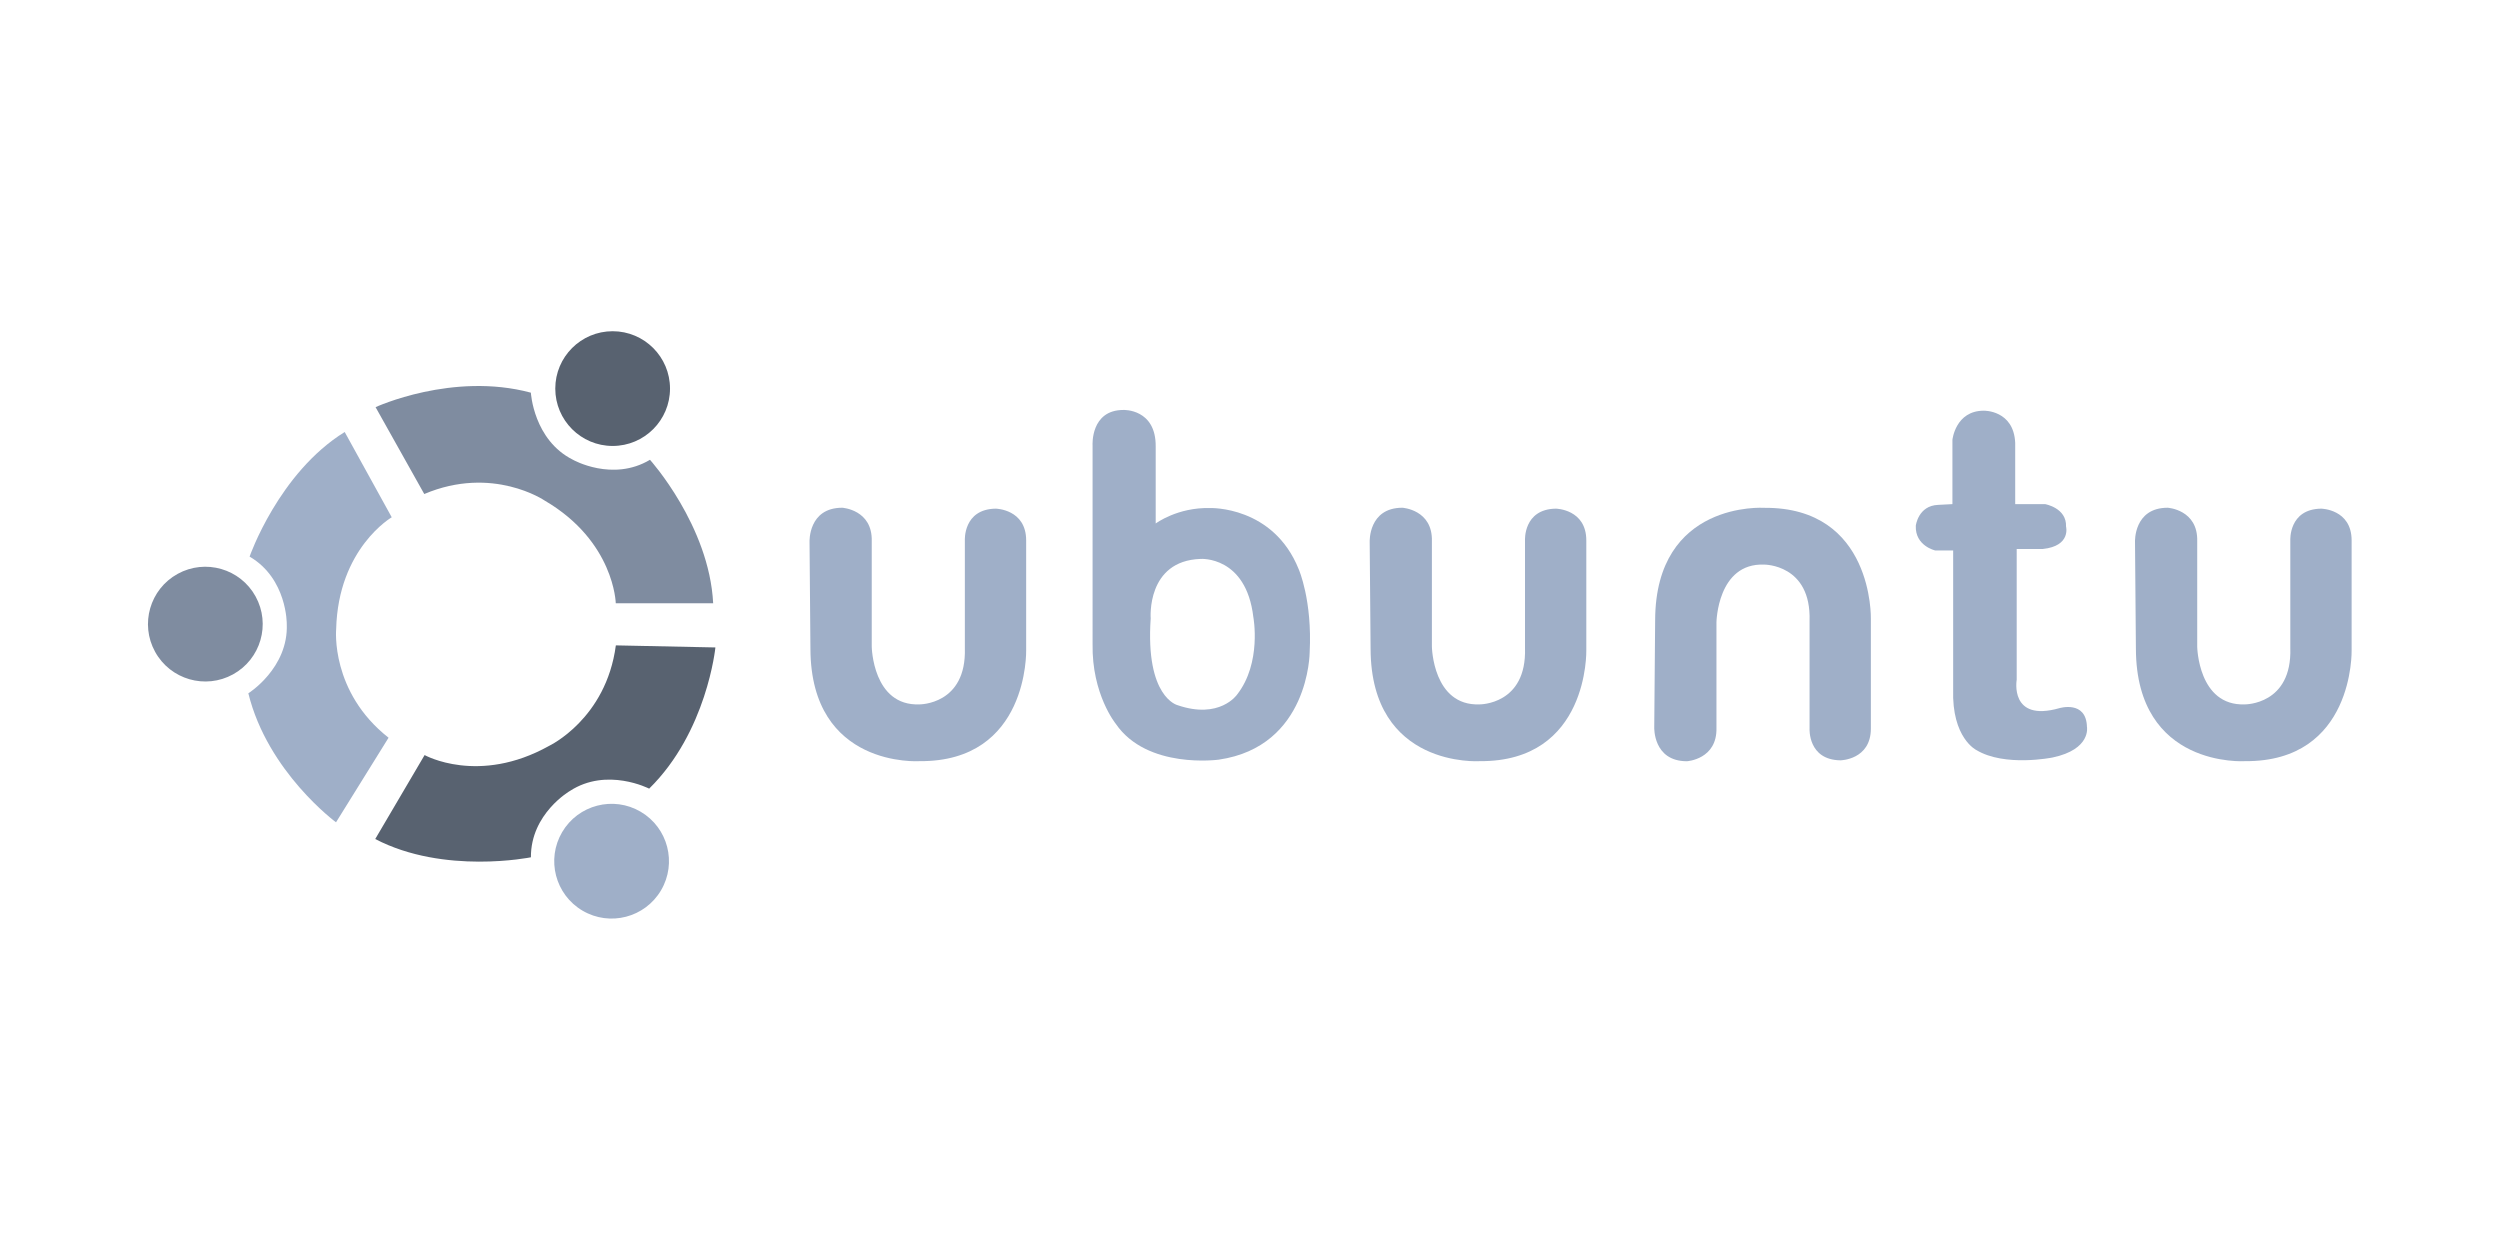
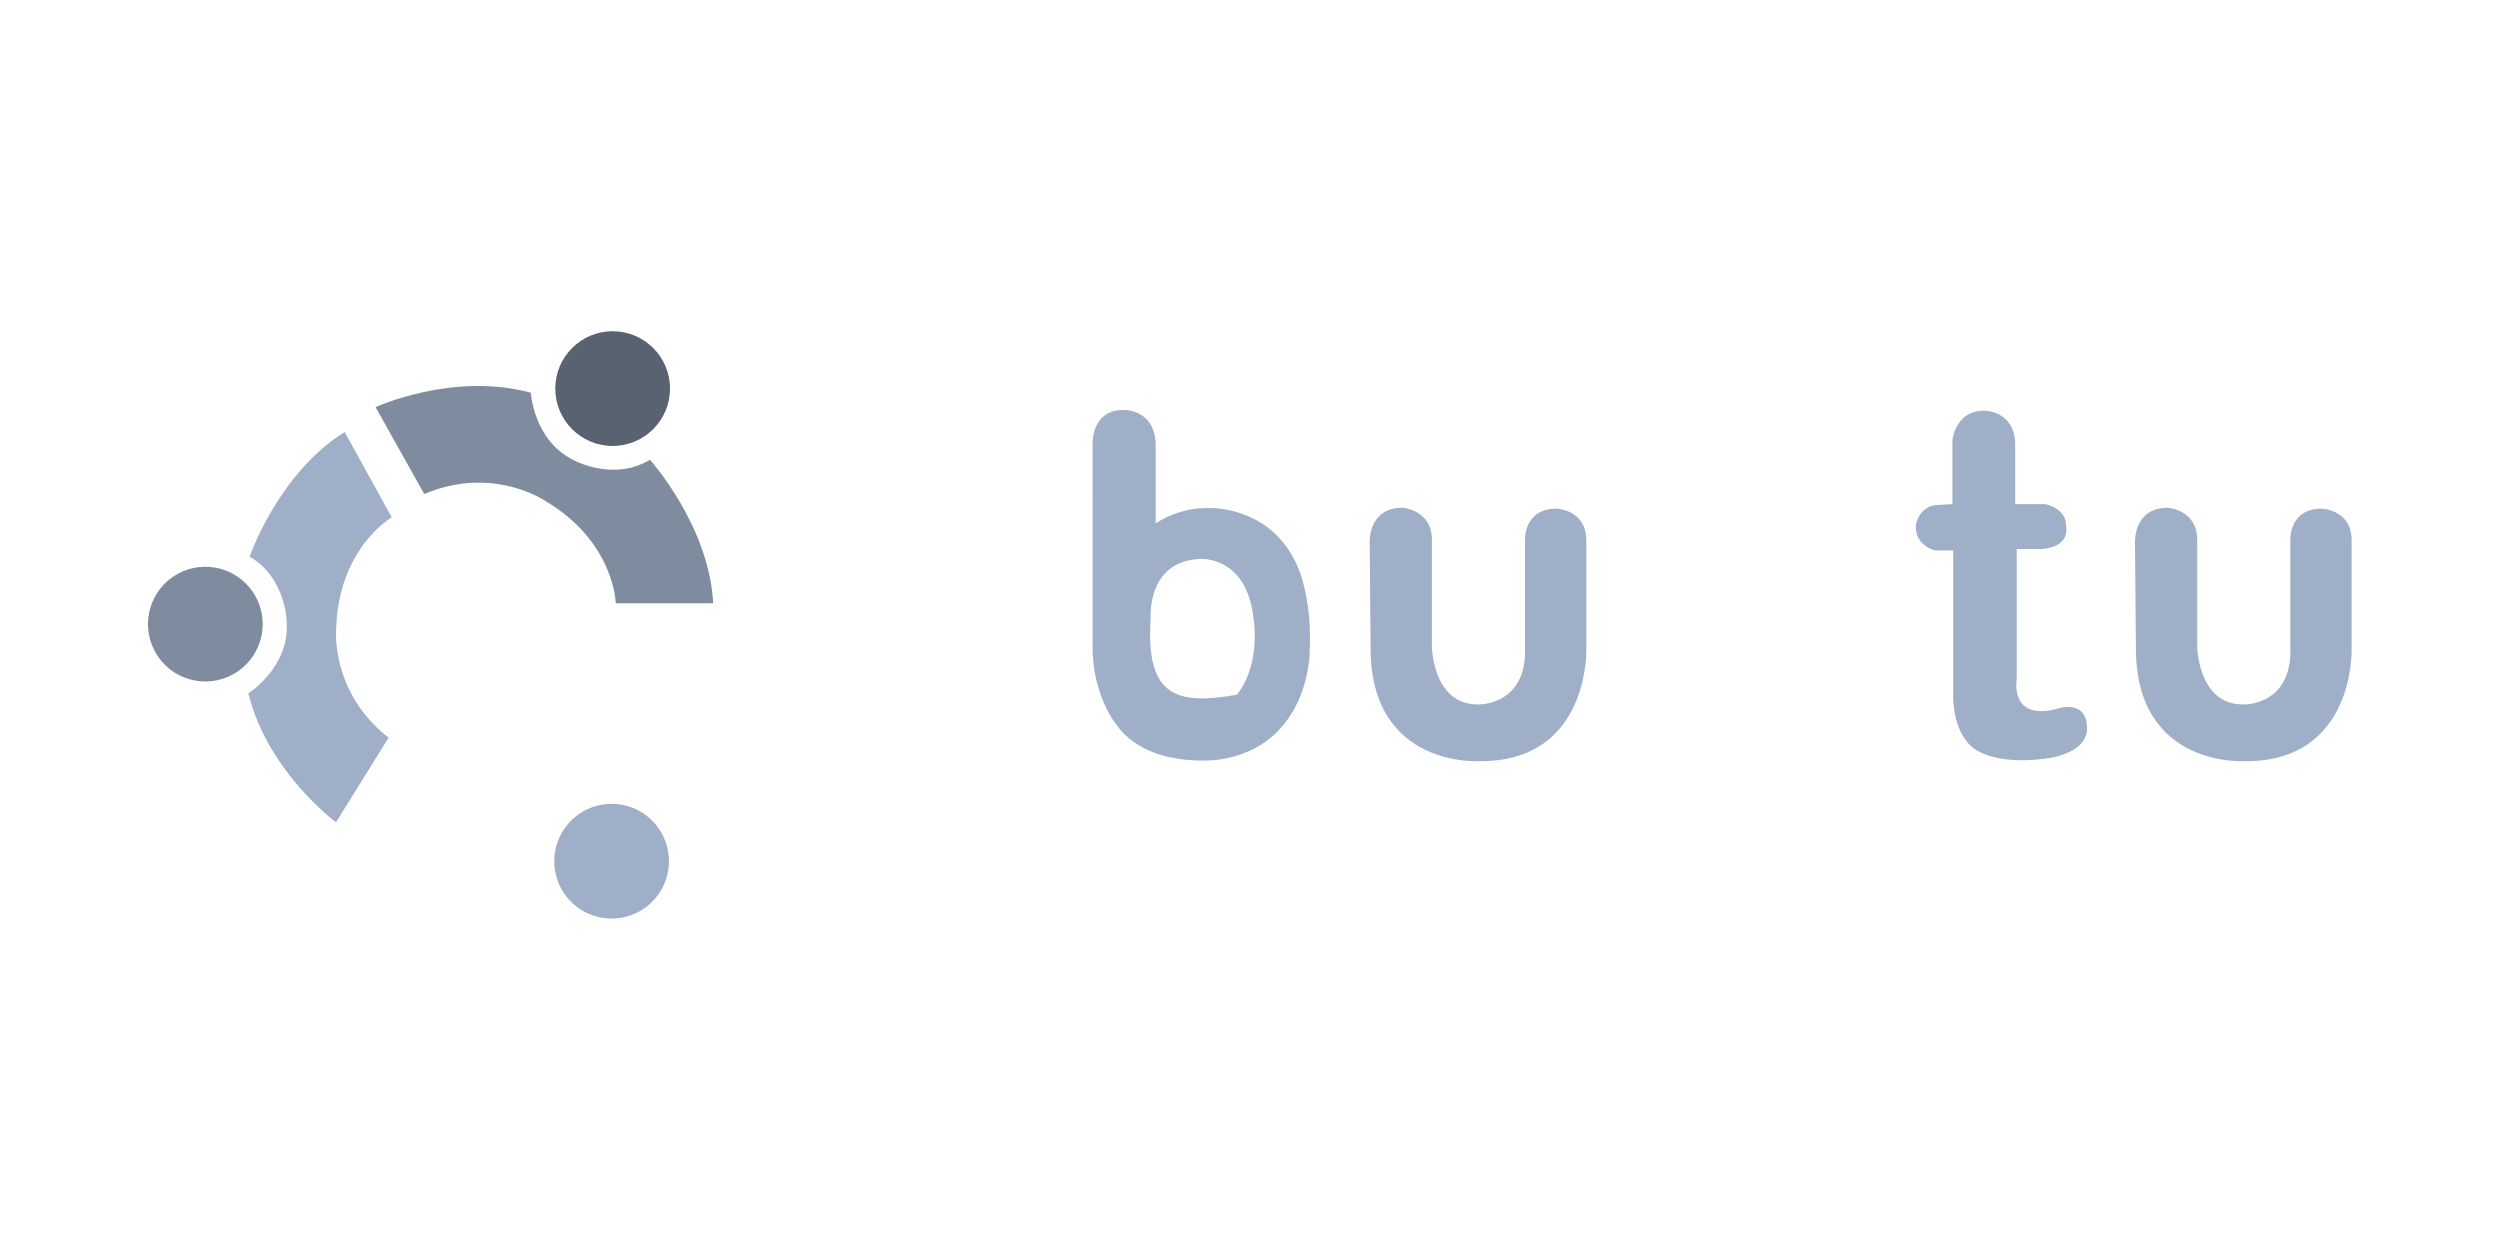
<svg xmlns="http://www.w3.org/2000/svg" version="1.1" width="800" height="400" viewBox="0 0 800 400" xml:space="preserve">
  <desc>Created with Fabric.js 5.2.4</desc>
  <defs>
</defs>
  <rect x="0" y="0" width="100%" height="100%" fill="transparent" />
  <g transform="matrix(1 0 0 1 400 200)" id="00bd8deb-0b8d-479e-9bba-3ecf518771fd">
    <rect style="stroke: none; stroke-width: 1; stroke-dasharray: none; stroke-linecap: butt; stroke-dashoffset: 0; stroke-linejoin: miter; stroke-miterlimit: 4; fill: rgb(255,255,255); fill-rule: nonzero; opacity: 1; visibility: hidden;" vector-effect="non-scaling-stroke" x="-400" y="-200" rx="0" ry="0" width="800" height="400" />
  </g>
  <g transform="matrix(0 0 0 0 0 0)" id="043ce20d-efe0-4632-87a5-702d1d830ebc">
</g>
  <g transform="matrix(0 0 0 0 0 0)">
    <g style="">
</g>
  </g>
  <g transform="matrix(0 0 0 0 0 0)">
    <g style="">
</g>
  </g>
  <g transform="matrix(0 0 0 0 0 0)">
    <g style="">
</g>
  </g>
  <g transform="matrix(0 0 0 0 0 0)">
    <g style="">
</g>
  </g>
  <g transform="matrix(0 0 0 0 0 0)">
    <g style="">
</g>
  </g>
  <g transform="matrix(0 0 0 0 0 0)">
    <g style="">
</g>
  </g>
  <g transform="matrix(0 0 0 0 0 0)">
    <g style="">
</g>
  </g>
  <g transform="matrix(0 0 0 0 0 0)">
    <g style="">
</g>
  </g>
  <g transform="matrix(0 0 0 0 0 0)">
    <g style="">
</g>
  </g>
  <g transform="matrix(0 0 0 0 0 0)">
    <g style="">
</g>
  </g>
  <g transform="matrix(0 0 0 0 0 0)">
    <g style="">
</g>
  </g>
  <g transform="matrix(0 0 0 0 0 0)">
    <g style="">
</g>
  </g>
  <g transform="matrix(0 0 0 0 0 0)">
    <g style="">
</g>
  </g>
  <g transform="matrix(0 0 0 0 0 0)">
    <g style="">
</g>
  </g>
  <g transform="matrix(0 0 0 0 0 0)">
    <g style="">
</g>
  </g>
  <g transform="matrix(0 0 0 0 0 0)">
    <g style="">
</g>
  </g>
  <g transform="matrix(0 0 0 0 0 0)">
    <g style="">
</g>
  </g>
  <g transform="matrix(0 0 0 0 0 0)">
    <g style="">
</g>
  </g>
  <g transform="matrix(0 0 0 0 0 0)">
    <g style="">
</g>
  </g>
  <g transform="matrix(0 0 0 0 0 0)">
    <g style="">
</g>
  </g>
  <g transform="matrix(0 0 0 0 0 0)">
    <g style="">
</g>
  </g>
  <g transform="matrix(0 0 0 0 0 0)">
    <g style="">
</g>
  </g>
  <g transform="matrix(0 0 0 0 0 0)">
    <g style="">
</g>
  </g>
  <g transform="matrix(0 0 0 0 0 0)">
    <g style="">
</g>
  </g>
  <g transform="matrix(0 0 0 0 0 0)">
    <g style="">
</g>
  </g>
  <g transform="matrix(0 0 0 0 0 0)">
    <g style="">
</g>
  </g>
  <g transform="matrix(0 0 0 0 0 0)">
    <g style="">
</g>
  </g>
  <g transform="matrix(0 0 0 0 0 0)">
    <g style="">
</g>
  </g>
  <g transform="matrix(0 0 0 0 0 0)">
    <g style="">
</g>
  </g>
  <g transform="matrix(0 0 0 0 0 0)">
    <g style="">
</g>
  </g>
  <g transform="matrix(0 0 0 0 0 0)">
    <g style="">
</g>
  </g>
  <g transform="matrix(0 0 0 0 0 0)">
    <g style="">
</g>
  </g>
  <g transform="matrix(0 0 0 0 0 0)">
    <g style="">
</g>
  </g>
  <g transform="matrix(0 0 0 0 0 0)">
    <g style="">
</g>
  </g>
  <g transform="matrix(0 0 0 0 0 0)">
    <g style="">
</g>
  </g>
  <g transform="matrix(0 0 0 0 0 0)">
    <g style="">
</g>
  </g>
  <g transform="matrix(0 0 0 0 0 0)">
    <g style="">
</g>
  </g>
  <g transform="matrix(0 0 0 0 0 0)">
    <g style="">
</g>
  </g>
  <g transform="matrix(0 0 0 0 0 0)">
    <g style="">
</g>
  </g>
  <g transform="matrix(0 0 0 0 0 0)">
    <g style="">
</g>
  </g>
  <g transform="matrix(0 0 0 0 0 0)">
    <g style="">
</g>
  </g>
  <g transform="matrix(0 0 0 0 0 0)">
    <g style="">
</g>
  </g>
  <g transform="matrix(0 0 0 0 0 0)">
    <g style="">
</g>
  </g>
  <g transform="matrix(0 0 0 0 0 0)">
    <g style="">
</g>
  </g>
  <g transform="matrix(0 0 0 0 0 0)">
    <g style="">
</g>
  </g>
  <g transform="matrix(0.64 0 0 0.64 174.2 158.28)">
    <path style="stroke: none; stroke-width: 1; stroke-dasharray: none; stroke-linecap: butt; stroke-dashoffset: 0; stroke-linejoin: miter; stroke-miterlimit: 4; fill: rgb(127,140,160); fill-rule: nonzero; opacity: 1;" vector-effect="non-scaling-stroke" transform=" translate(-247.99, -535.03)" d="M 187.936 534.725 L 163.587 491.295 C 163.587 491.295 202.084 473.527 241.239 484.055 C 241.239 484.055 242.556 507.745 262.295 517.611 C 262.295 517.611 282.038 528.802 300.792 517.611 C 300.792 517.611 330.409 550.512 332.385 589.345 L 283.687 589.345 C 283.687 589.345 283.029 558.415 248.151 538.013 C 248.152 538.013 222.15 520.254 187.936 534.725 z" stroke-linecap="round" />
  </g>
  <g transform="matrix(0.64 0 0 0.64 196.05 124.35)">
    <path style="stroke: none; stroke-width: 1; stroke-dasharray: none; stroke-linecap: butt; stroke-dashoffset: 0; stroke-linejoin: miter; stroke-miterlimit: 4; fill: rgb(88,98,112); fill-rule: nonzero; opacity: 1;" vector-effect="non-scaling-stroke" transform=" translate(-281.98, -482.07)" d="M 310.658 482.067 C 310.658 497.907 297.819 510.75 281.975 510.75 C 266.136 510.75 253.292 497.906 253.292 482.067 C 253.292 466.228 266.136 453.384 281.975 453.384 C 297.819 453.384 310.658 466.228 310.658 482.067 z" stroke-linecap="round" />
  </g>
  <g transform="matrix(0.64 0 0 0.64 102.41 200.69)">
    <path style="stroke: none; stroke-width: 1; stroke-dasharray: none; stroke-linecap: butt; stroke-dashoffset: 0; stroke-linejoin: miter; stroke-miterlimit: 4; fill: rgb(159,175,200); fill-rule: nonzero; opacity: 1;" vector-effect="non-scaling-stroke" transform=" translate(-135.95, -601.25)" d="M 170.216 656.534 L 143.943 698.827 C 143.943 698.827 109.794 673.699 100.105 634.324 C 100.105 634.324 120.214 621.739 119.319 599.684 C 119.319 599.684 119.586 576.992 100.729 565.973 C 100.729 565.973 115.239 524.153 148.282 503.674 L 171.801 546.311 C 171.801 546.311 145.033 561.823 144.017 602.214 C 144.016 602.215 141.016 633.567 170.216 656.534 z" stroke-linecap="round" />
  </g>
  <g transform="matrix(0.64 0 0 0.64 65.71 199.72)">
    <path style="stroke: none; stroke-width: 1; stroke-dasharray: none; stroke-linecap: butt; stroke-dashoffset: 0; stroke-linejoin: miter; stroke-miterlimit: 4; fill: rgb(127,140,160); fill-rule: nonzero; opacity: 1;" vector-effect="non-scaling-stroke" transform=" translate(-78.69, -599.62)" d="M 64.836 574.496 C 78.709 566.852 96.154 571.896 103.806 585.765 C 111.455 599.633 106.414 617.082 92.542 624.735 C 78.67 632.388 61.22 627.343 53.572 613.466 C 45.923 599.598 50.963 582.148 64.836 574.496 z" stroke-linecap="round" />
  </g>
  <g transform="matrix(0.64 0 0 0.64 174.5 241.12)">
-     <path style="stroke: none; stroke-width: 1; stroke-dasharray: none; stroke-linecap: butt; stroke-dashoffset: 0; stroke-linejoin: miter; stroke-miterlimit: 4; fill: rgb(88,98,112); fill-rule: nonzero; opacity: 1;" vector-effect="non-scaling-stroke" transform=" translate(-248.46, -664.23)" d="M 283.727 610.169 L 333.505 611.202 C 333.505 611.202 329.309 653.392 300.384 681.8 C 300.384 681.8 279.293 670.928 260.781 682.945 C 260.781 682.945 241.128 694.282 241.261 716.122 C 241.261 716.122 197.888 724.971 163.419 706.989 L 188.108 665.014 C 188.108 665.014 215.1 680.13 250.364 660.409 C 250.365 660.408 278.858 647.005 283.727 610.169 z" stroke-linecap="round" />
-   </g>
+     </g>
  <g transform="matrix(0.64 0 0 0.64 195.71 275.58)">
    <path style="stroke: none; stroke-width: 1; stroke-dasharray: none; stroke-linecap: butt; stroke-dashoffset: 0; stroke-linejoin: miter; stroke-miterlimit: 4; fill: rgb(159,175,200); fill-rule: nonzero; opacity: 1;" vector-effect="non-scaling-stroke" transform=" translate(-281.44, -717.92)" d="M 266.901 742.653 C 253.248 734.621 248.686 717.043 256.717 703.381 C 264.748 689.728 282.327 685.166 295.984 693.197 C 309.642 701.228 314.2 718.807 306.168 732.468 C 298.137 746.122 280.558 750.684 266.901 742.653 z" stroke-linecap="round" />
  </g>
  <g transform="matrix(0.64 0 0 0.64 564.02 203.04)">
-     <path style="stroke: none; stroke-width: 1; stroke-dasharray: none; stroke-linecap: butt; stroke-dashoffset: 0; stroke-linejoin: miter; stroke-miterlimit: 4; fill: rgb(159,175,200); fill-rule: nonzero; opacity: 1;" vector-effect="non-scaling-stroke" transform=" translate(-855.91, -604.87)" d="M 801.752 651.214 C 801.752 651.214 801.067 668.241 818.099 668.241 C 818.099 668.241 833.315 667.337 832.858 651.437 L 832.858 598.754 C 832.858 598.754 833.315 569.012 856.699 569.916 C 856.699 569.916 880.316 569.692 879.408 598.074 L 879.408 651.894 C 879.408 651.894 878.5 667.561 894.851 667.785 C 894.851 667.785 910.062 667.562 910.062 651.894 L 910.062 596.938 C 910.062 596.938 911.427 541.078 856.698 541.534 C 856.698 541.534 802.43 537.901 802.203 597.627 L 801.752 651.214 z" stroke-linecap="round" />
-   </g>
+     </g>
  <g transform="matrix(0.64 0 0 0.64 717.86 203.04)">
    <path style="stroke: none; stroke-width: 1; stroke-dasharray: none; stroke-linecap: butt; stroke-dashoffset: 0; stroke-linejoin: miter; stroke-miterlimit: 4; fill: rgb(159,175,200); fill-rule: nonzero; opacity: 1;" vector-effect="non-scaling-stroke" transform=" translate(-1095.84, -604.87)" d="M 1041.686 558.518 C 1041.686 558.518 1041.001 541.49 1058.033 541.49 C 1058.033 541.49 1073.249 542.403 1072.792 558.294 L 1072.792 610.978 C 1072.792 610.978 1073.249 640.72 1096.633 639.816 C 1096.633 639.816 1120.25 640.04 1119.342 611.658 L 1119.342 557.838 C 1119.342 557.838 1118.434 542.171 1134.781 541.947 C 1134.781 541.947 1149.996 542.17 1149.996 557.838 L 1149.996 612.794 C 1149.996 612.794 1151.361 668.654 1096.632 668.198 C 1096.632 668.198 1042.364 671.831 1042.137 612.114 L 1041.686 558.518 z" stroke-linecap="round" />
  </g>
  <g transform="matrix(0.64 0 0 0.64 472.96 203.04)">
    <path style="stroke: none; stroke-width: 1; stroke-dasharray: none; stroke-linecap: butt; stroke-dashoffset: 0; stroke-linejoin: miter; stroke-miterlimit: 4; fill: rgb(159,175,200); fill-rule: nonzero; opacity: 1;" vector-effect="non-scaling-stroke" transform=" translate(-713.89, -604.87)" d="M 659.734 558.518 C 659.734 558.518 659.05 541.49 676.081 541.49 C 676.081 541.49 691.297 542.403 690.84 558.294 L 690.84 610.978 C 690.84 610.978 691.296 640.72 714.685 639.816 C 714.685 639.816 738.298 640.04 737.39 611.658 L 737.39 557.838 C 737.39 557.838 736.482 542.171 752.833 541.947 C 752.833 541.947 768.044 542.17 768.044 557.838 L 768.044 612.794 C 768.044 612.794 769.408 668.654 714.684 668.198 C 714.684 668.198 660.412 671.831 660.184 612.114 L 659.734 558.518 z" stroke-linecap="round" />
  </g>
  <g transform="matrix(0.64 0 0 0.64 293.71 203.04)">
-     <path style="stroke: none; stroke-width: 1; stroke-dasharray: none; stroke-linecap: butt; stroke-dashoffset: 0; stroke-linejoin: miter; stroke-miterlimit: 4; fill: rgb(159,175,200); fill-rule: nonzero; opacity: 1;" vector-effect="non-scaling-stroke" transform=" translate(-434.34, -604.87)" d="M 380.184 558.518 C 380.184 558.518 379.504 541.49 396.535 541.49 C 396.535 541.49 411.746 542.403 411.29 558.294 L 411.29 610.978 C 411.29 610.978 411.746 640.72 435.135 639.816 C 435.135 639.816 458.748 640.04 457.844 611.658 L 457.844 557.838 C 457.844 557.838 456.931 542.171 473.283 541.947 C 473.283 541.947 488.499 542.17 488.499 557.838 L 488.499 612.794 C 488.499 612.794 489.859 668.654 435.135 668.198 C 435.135 668.198 380.863 671.831 380.635 612.114 L 380.184 558.518 z" stroke-linecap="round" />
-   </g>
+     </g>
  <g transform="matrix(0.64 0 0 0.64 384.41 187.28)">
-     <path style="stroke: none; stroke-width: 1; stroke-dasharray: none; stroke-linecap: butt; stroke-dashoffset: 0; stroke-linejoin: miter; stroke-miterlimit: 4; fill: rgb(159,175,200); fill-rule: nonzero; opacity: 1;" vector-effect="non-scaling-stroke" transform=" translate(-575.78, -580.32)" d="M 624.521 572.378 C 611.806 540.587 580.239 541.724 580.239 541.724 C 563.892 541.268 552.989 549.437 552.989 549.437 L 552.989 511.069 C 553.217 491.993 536.87 492.673 536.87 492.673 C 520.29 492.673 521.427 510.38 521.427 510.38 L 521.431 609.618 C 520.975 634.823 533.014 649.578 533.014 649.578 C 548.681 672.511 584.557 667.518 584.557 667.518 C 629.747 660.932 629.971 613.931 629.971 613.931 C 631.331 587.813 624.521 572.378 624.521 572.378 z M 593.634 635.047 C 593.634 635.047 585.004 647.538 563.887 640.272 C 563.887 640.272 547.763 636.407 550.488 596.894 C 550.488 596.894 548.22 568.056 575.47 567.152 C 575.47 567.152 598.174 565.56 601.808 596.214 C 601.808 596.215 606.125 619.148 593.634 635.047 z" stroke-linecap="round" />
+     <path style="stroke: none; stroke-width: 1; stroke-dasharray: none; stroke-linecap: butt; stroke-dashoffset: 0; stroke-linejoin: miter; stroke-miterlimit: 4; fill: rgb(159,175,200); fill-rule: nonzero; opacity: 1;" vector-effect="non-scaling-stroke" transform=" translate(-575.78, -580.32)" d="M 624.521 572.378 C 611.806 540.587 580.239 541.724 580.239 541.724 C 563.892 541.268 552.989 549.437 552.989 549.437 L 552.989 511.069 C 553.217 491.993 536.87 492.673 536.87 492.673 C 520.29 492.673 521.427 510.38 521.427 510.38 L 521.431 609.618 C 520.975 634.823 533.014 649.578 533.014 649.578 C 548.681 672.511 584.557 667.518 584.557 667.518 C 629.747 660.932 629.971 613.931 629.971 613.931 C 631.331 587.813 624.521 572.378 624.521 572.378 z M 593.634 635.047 C 563.887 640.272 547.763 636.407 550.488 596.894 C 550.488 596.894 548.22 568.056 575.47 567.152 C 575.47 567.152 598.174 565.56 601.808 596.214 C 601.808 596.215 606.125 619.148 593.634 635.047 z" stroke-linecap="round" />
  </g>
  <g transform="matrix(0.64 0 0 0.64 640.46 187.35)">
    <path style="stroke: none; stroke-width: 1; stroke-dasharray: none; stroke-linecap: butt; stroke-dashoffset: 0; stroke-linejoin: miter; stroke-miterlimit: 4; fill: rgb(159,175,200); fill-rule: nonzero; opacity: 1;" vector-effect="non-scaling-stroke" transform=" translate(-975.1, -580.44)" d="M 950.592 539.769 L 950.592 507.625 C 950.592 507.625 952.085 493.051 966.285 493.051 C 966.285 493.051 981.238 492.681 981.982 509.123 L 981.982 539.769 L 996.931 539.769 C 996.931 539.769 1007.769 541.637 1007.399 550.977 C 1007.399 550.977 1010.012 560.696 995.812 562.194 L 982.731 562.194 L 982.731 627.592 C 982.731 627.592 978.991 648.898 1004.033 641.796 C 1004.033 641.796 1017.488 637.682 1017.858 651.136 C 1017.858 651.136 1020.104 662.353 1000.667 666.459 C 1000.667 666.459 976.753 671.323 962.549 662.723 C 962.549 662.723 950.218 656.74 950.962 632.447 L 950.962 562.934 L 941.992 562.934 C 941.992 562.934 931.903 560.696 932.277 550.607 C 932.277 550.607 933.396 540.518 943.489 540.139 L 950.592 539.769 z" stroke-linecap="round" />
  </g>
  <g transform="matrix(0 0 0 0 0 0)">
    <g style="">
</g>
  </g>
  <g transform="matrix(0 0 0 0 0 0)">
    <g style="">
</g>
  </g>
  <g transform="matrix(0 0 0 0 0 0)">
    <g style="">
</g>
  </g>
  <g transform="matrix(0 0 0 0 0 0)">
    <g style="">
</g>
  </g>
  <g transform="matrix(0 0 0 0 0 0)">
    <g style="">
</g>
  </g>
  <g transform="matrix(0 0 0 0 0 0)">
    <g style="">
</g>
  </g>
  <g transform="matrix(0 0 0 0 0 0)">
    <g style="">
</g>
  </g>
  <g transform="matrix(0 0 0 0 0 0)">
    <g style="">
</g>
  </g>
  <g transform="matrix(0 0 0 0 0 0)">
    <g style="">
</g>
  </g>
  <g transform="matrix(0 0 0 0 0 0)">
    <g style="">
</g>
  </g>
  <g transform="matrix(0 0 0 0 0 0)">
    <g style="">
</g>
  </g>
  <g transform="matrix(0 0 0 0 0 0)">
    <g style="">
</g>
  </g>
  <g transform="matrix(0 0 0 0 0 0)">
    <g style="">
</g>
  </g>
  <g transform="matrix(0 0 0 0 0 0)">
    <g style="">
</g>
  </g>
  <g transform="matrix(0 0 0 0 0 0)">
    <g style="">
</g>
  </g>
  <g transform="matrix(0 0 0 0 0 0)">
    <g style="">
</g>
  </g>
  <g transform="matrix(0 0 0 0 0 0)">
    <g style="">
</g>
  </g>
  <g transform="matrix(0 0 0 0 0 0)">
    <g style="">
</g>
  </g>
  <g transform="matrix(0 0 0 0 0 0)">
    <g style="">
</g>
  </g>
  <g transform="matrix(0 0 0 0 0 0)">
    <g style="">
</g>
  </g>
  <g transform="matrix(0 0 0 0 0 0)">
    <g style="">
</g>
  </g>
  <g transform="matrix(0 0 0 0 0 0)">
    <g style="">
</g>
  </g>
  <g transform="matrix(0 0 0 0 0 0)">
    <g style="">
</g>
  </g>
  <g transform="matrix(0 0 0 0 0 0)">
    <g style="">
</g>
  </g>
  <g transform="matrix(0 0 0 0 0 0)">
    <g style="">
</g>
  </g>
  <g transform="matrix(0 0 0 0 0 0)">
    <g style="">
</g>
  </g>
  <g transform="matrix(0 0 0 0 0 0)">
    <g style="">
</g>
  </g>
  <g transform="matrix(0 0 0 0 0 0)">
    <g style="">
</g>
  </g>
  <g transform="matrix(NaN NaN NaN NaN 0 0)">
    <g style="">
</g>
  </g>
  <g transform="matrix(NaN NaN NaN NaN 0 0)">
    <g style="">
</g>
  </g>
</svg>